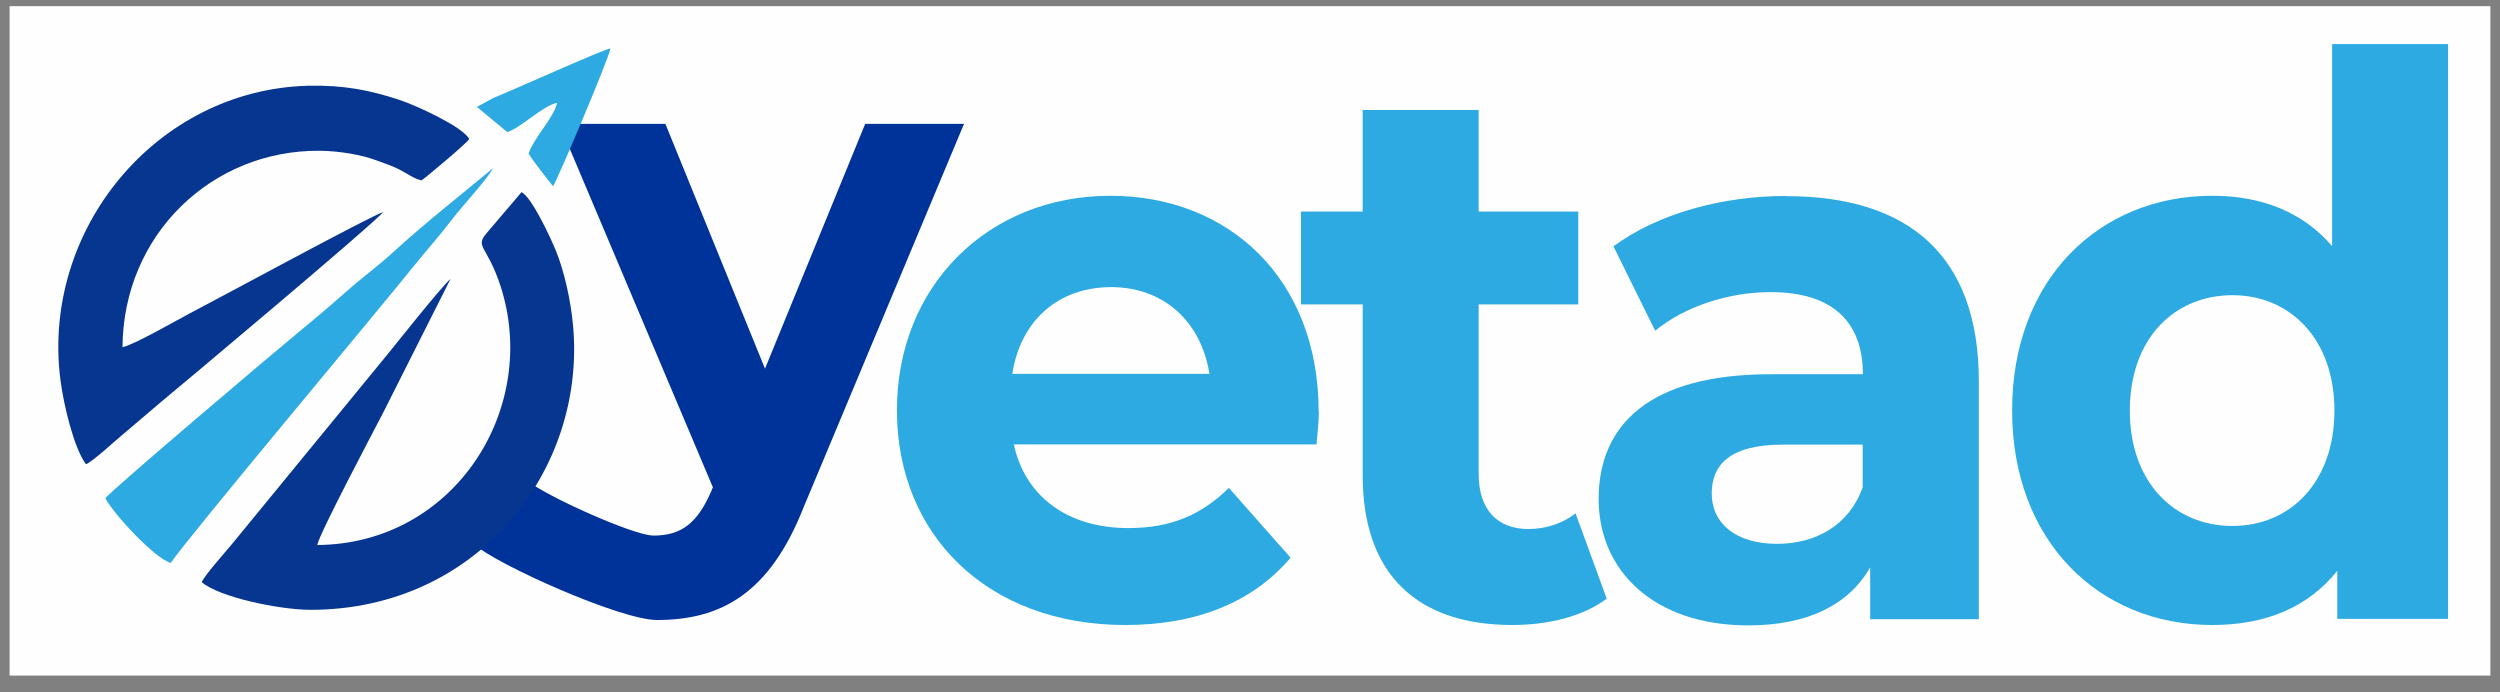
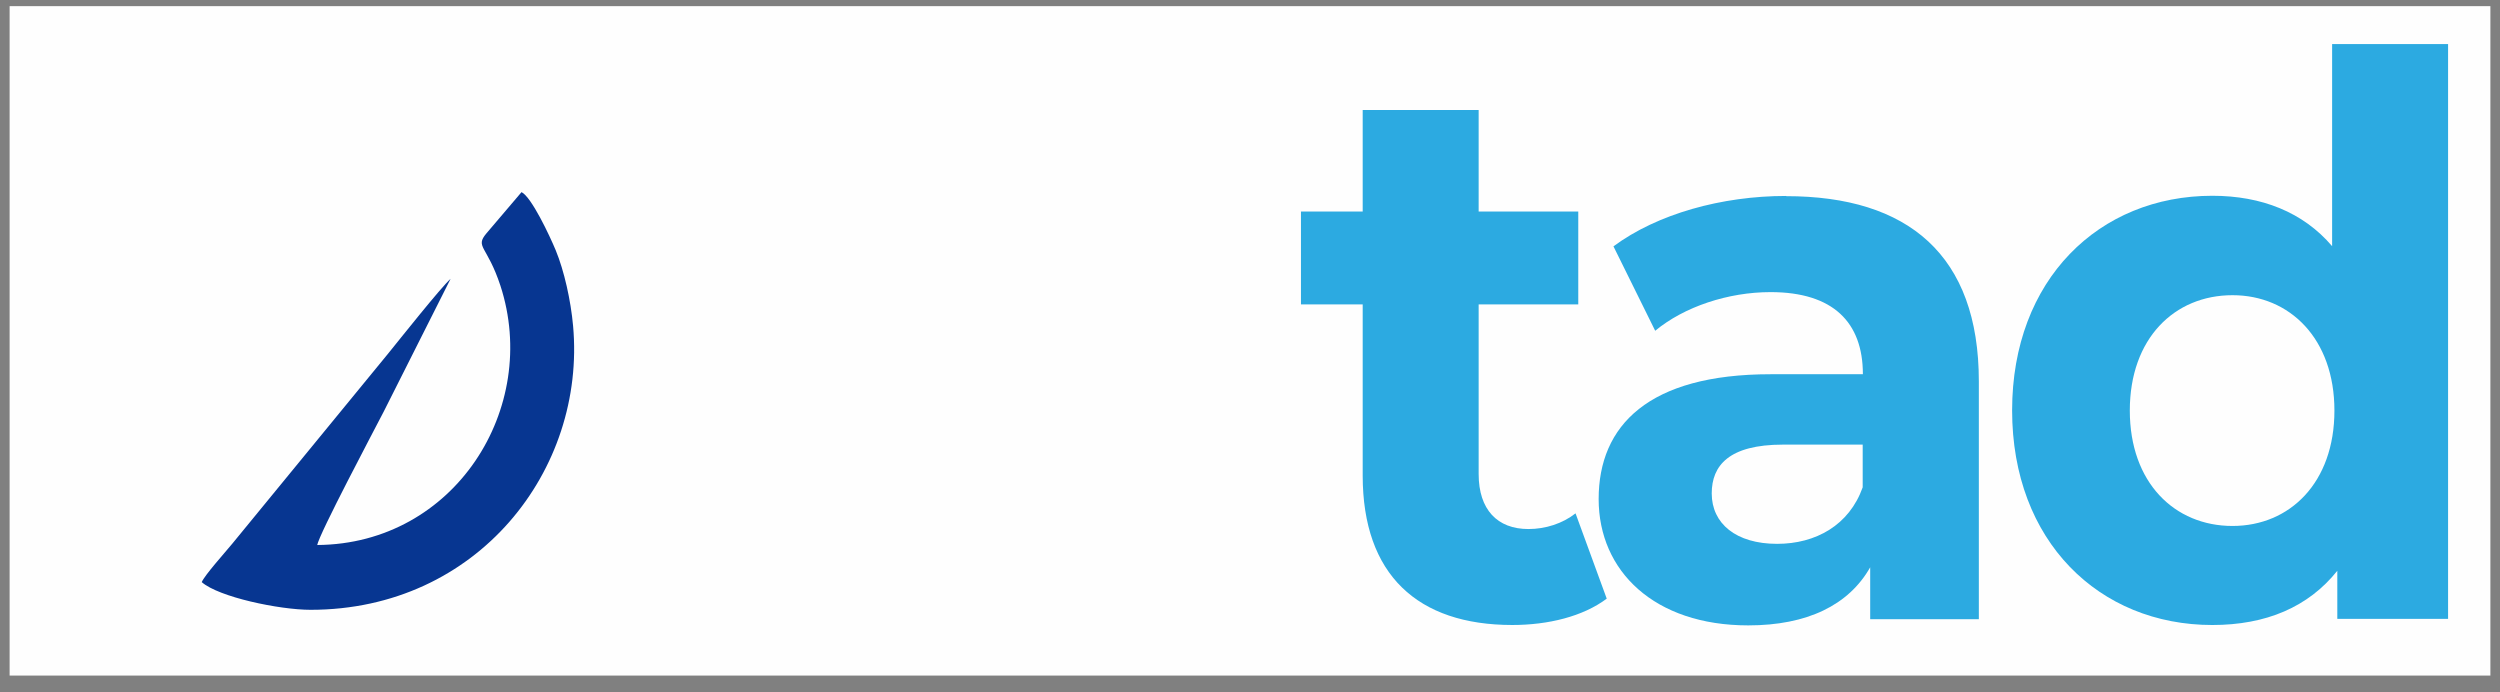
<svg xmlns="http://www.w3.org/2000/svg" xml:space="preserve" width="13in" height="3.6in" version="1.1" style="shape-rendering:geometricPrecision; text-rendering:geometricPrecision; image-rendering:optimizeQuality; fill-rule:evenodd; clip-rule:evenodd" viewBox="0 0 13000 3600">
  <rect x="0" y="0" width="13000" height="3600" fill="#808080" stroke="none" />
  <defs>
    <style type="text/css">
   
    .fil0 {fill:#FEFEFE}
    .fil3 {fill:#073691}
    .fil4 {fill:#2CAAE1}
    .fil1 {fill:#003399;fill-rule:nonzero}
    .fil2 {fill:#2CAAE1;fill-rule:nonzero}
   
  </style>
  </defs>
  <g id="Layer_x0020_1">
    <rect class="fil0" x="50" y="32" width="12900" height="3481" />
-     <path class="fil1" d="M4499 644l-521 1273 -518 -1273 -552 0 799 1890 -7 17c-72,167 -154,234 -302,234 -106,0 -574,-213 -656,-286l-280 329c120,108 765,396 954,396 332,0 586,-136 764,-589l833 -1991 -514 0z" />
-     <path class="fil2" d="M6857 2142c0,-697 -472,-1124 -1083,-1124 -634,0 -1110,467 -1110,1116 0,645 468,1116 1188,1116 375,0 665,-121 859,-350l-321 -363c-143,141 -302,209 -522,209 -317,0 -538,-165 -596,-435l1574 0c4,-52 12,-121 12,-169zm-1079 -649c271,0 468,177 511,451l-1025 0c43,-278 240,-451 514,-451z" />
    <path class="fil2" d="M8192 2670c-66,52 -155,81 -244,81 -162,0 -259,-101 -259,-286l0 -882 518 0 0 -483 -518 0 0 -528 -603 0 0 528 -321 0 0 483 321 0 0 890c0,516 286,777 778,777 186,0 367,-44 491,-137l-162 -443z" />
    <path class="fil2" d="M9287 1019c-333,0 -669,93 -897,262l217 439c151,-125 379,-201 600,-201 325,0 480,157 480,427l-480 0c-634,0 -894,266 -894,649 0,375 290,657 778,657 306,0 522,-105 634,-302l0 270 565 0 0 -1237c0,-657 -368,-963 -1002,-963zm-46 1809c-213,0 -340,-105 -340,-262 0,-145 89,-254 371,-254l414 0 0 222c-70,197 -244,294 -445,294z" />
    <path class="fil2" d="M12127 229l0 1051c-151,-177 -367,-262 -623,-262 -588,0 -1041,435 -1041,1116 0,681 453,1116 1041,1116 279,0 499,-93 650,-282l0 250 576 0 0 -2989 -603 0zm-518 2506c-302,0 -534,-226 -534,-600 0,-375 232,-600 534,-600 298,0 530,226 530,600 0,375 -232,600 -530,600z" />
-     <path class="fil3" d="M447 2414c32,-11 154,-124 193,-156 71,-59 127,-109 194,-165 83,-68 1125,-942 1158,-990 -58,16 -876,460 -1008,528 -61,32 -294,166 -347,174 4,-586 466,-1026 1026,-1021 99,1 214,20 292,49 42,16 81,28 119,47 40,20 81,51 118,58 30,-21 233,-191 248,-215 -32,-63 -274,-174 -361,-203 -155,-51 -293,-79 -482,-74 -787,24 -1382,750 -1283,1528 17,132 70,355 133,440z" />
    <path class="fil3" d="M1649 2836c10,-59 296,-598 346,-695l348 -691c-50,44 -269,320 -325,389l-810 988c-38,46 -143,163 -159,200 89,78 404,144 566,144 869,0 1433,-728 1365,-1477 -12,-132 -46,-285 -90,-392 -32,-77 -126,-277 -178,-303l-183 215c-60,72 4,62 73,271 208,637 -238,1344 -952,1349z" />
-     <path class="fil4" d="M548 2591c45,85 258,314 340,336 84,-126 1099,-1337 1257,-1535 68,-85 143,-168 212,-259 48,-63 186,-212 206,-258 -152,127 -358,289 -507,426 -91,84 -167,137 -255,215 -81,72 -169,146 -254,216 -108,88 -986,832 -999,859z" />
-     <path class="fil4" d="M2480 556l158 131c72,-23 178,-133 259,-153 -14,74 -122,184 -148,264 8,21 110,150 127,170 16,-17 294,-672 298,-716 -52,11 -480,205 -610,258l-84 46z" />
  </g>
</svg>